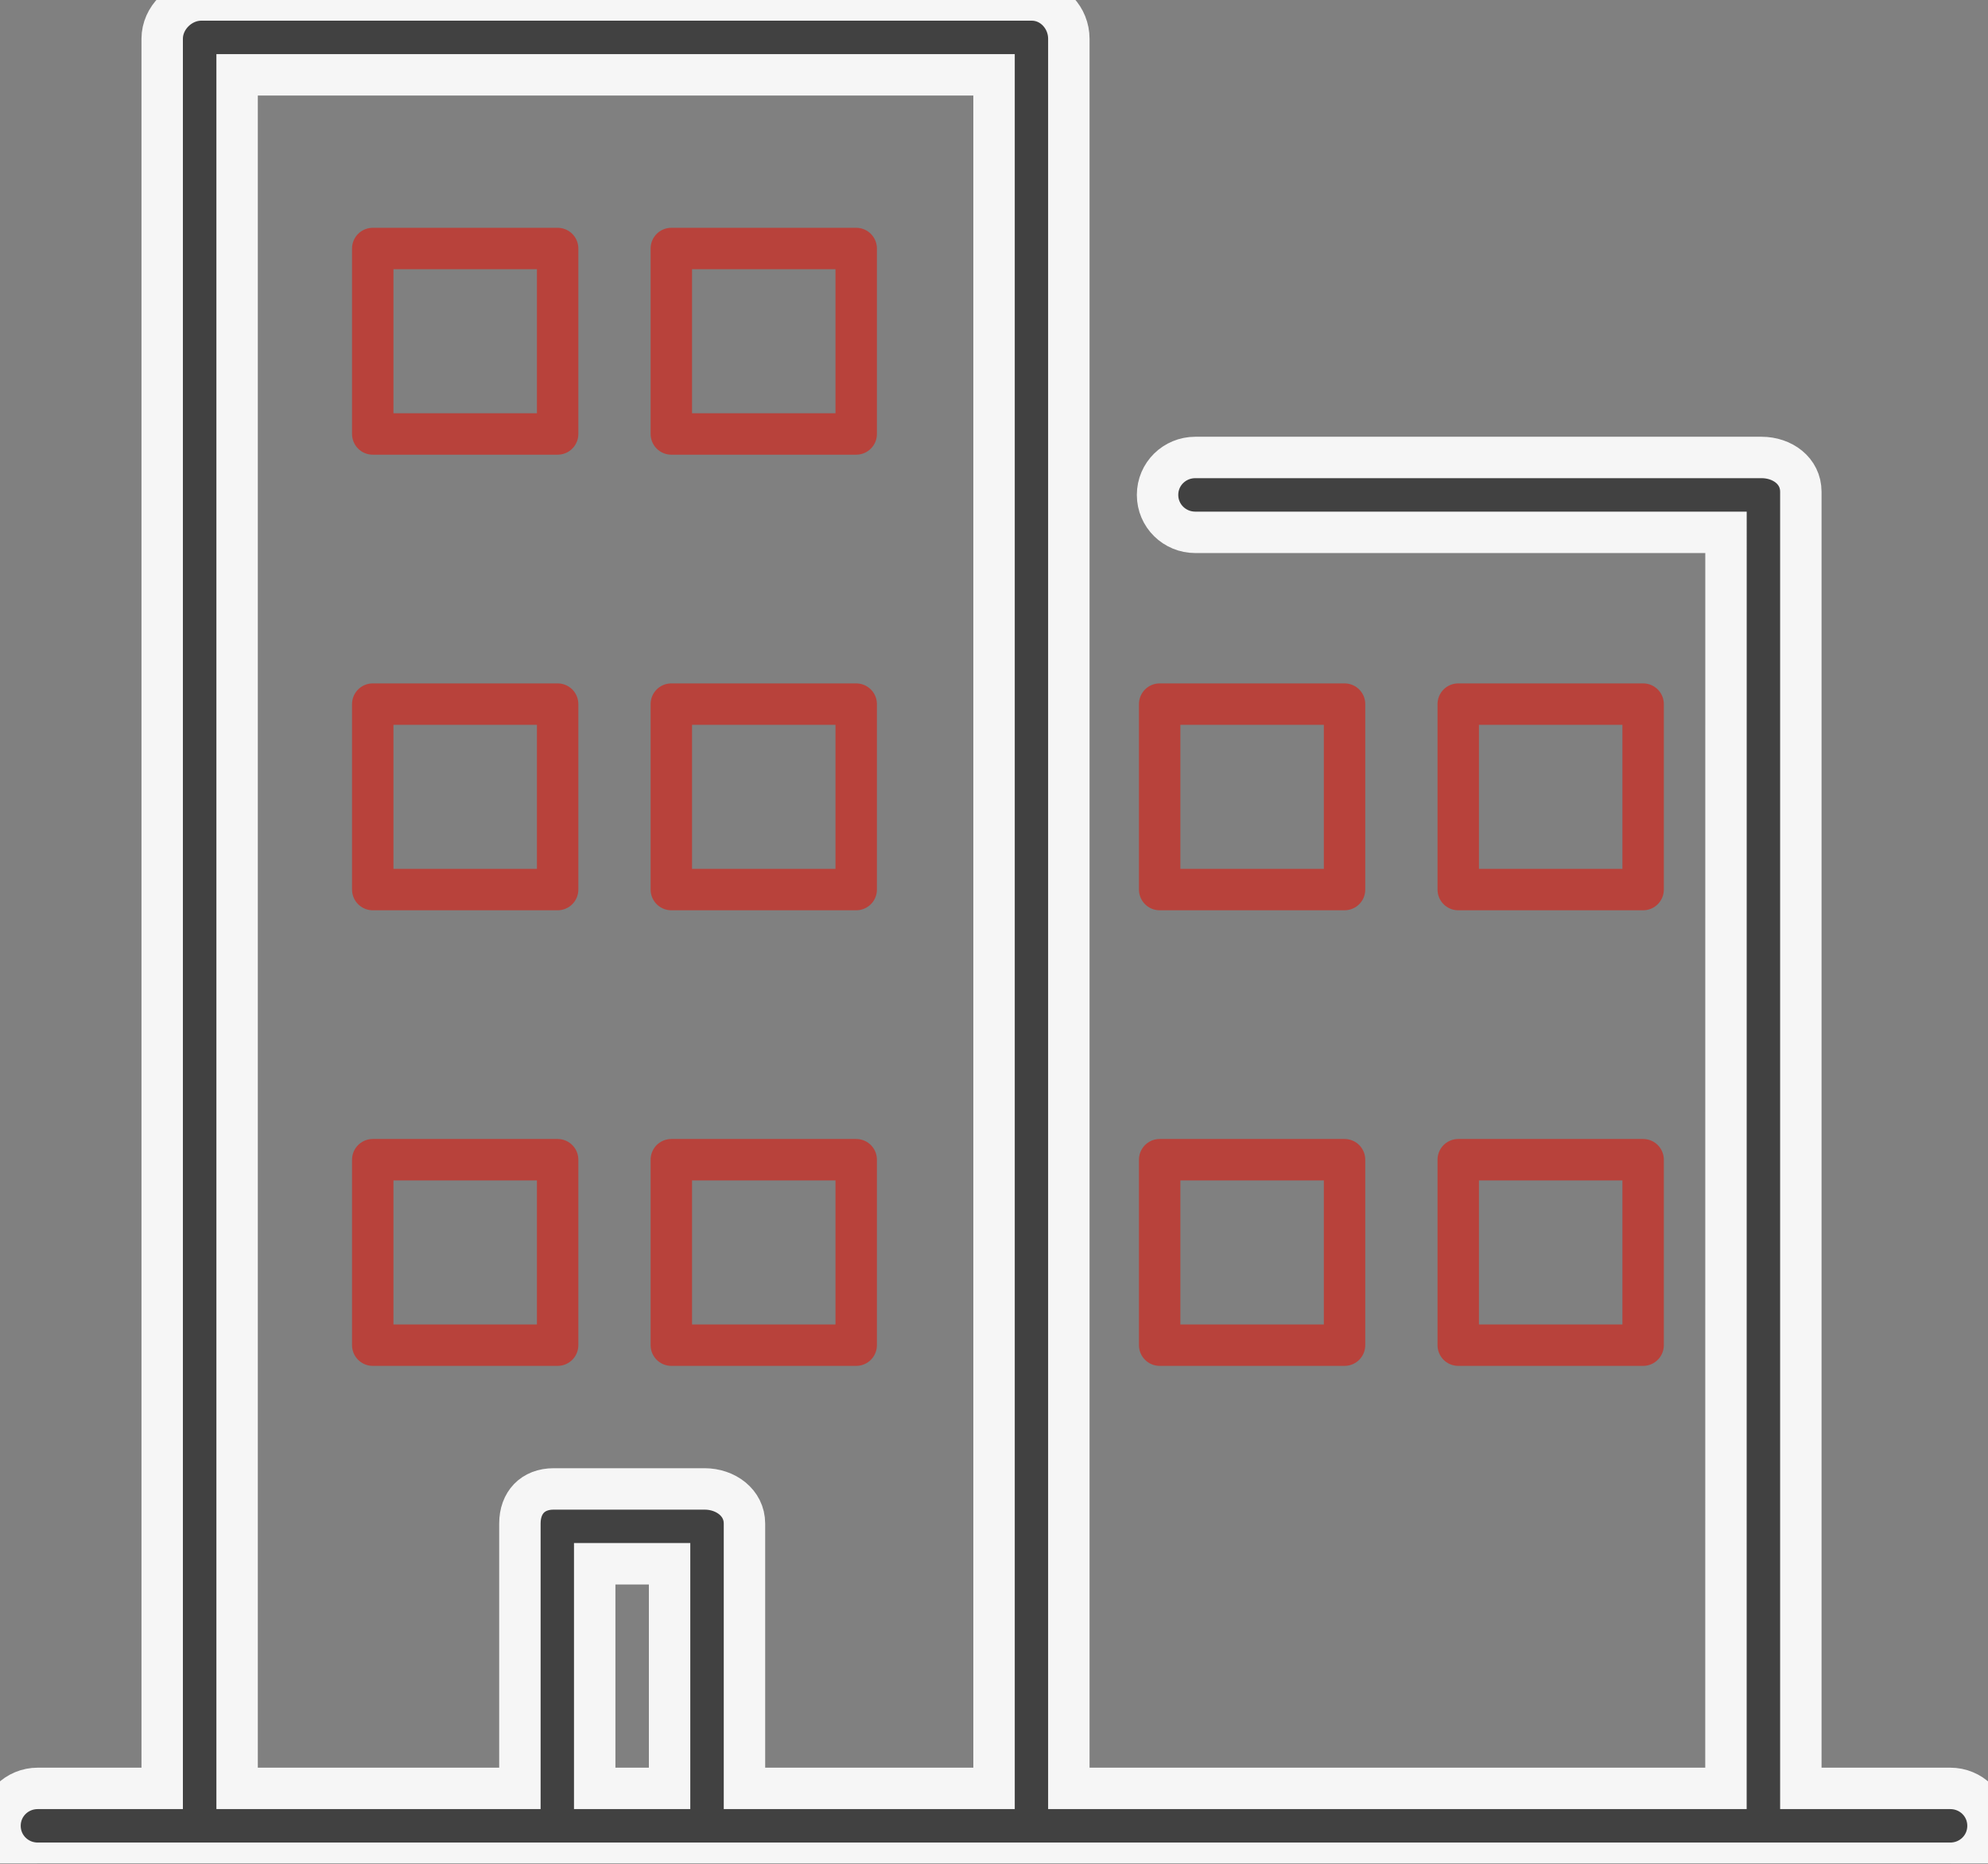
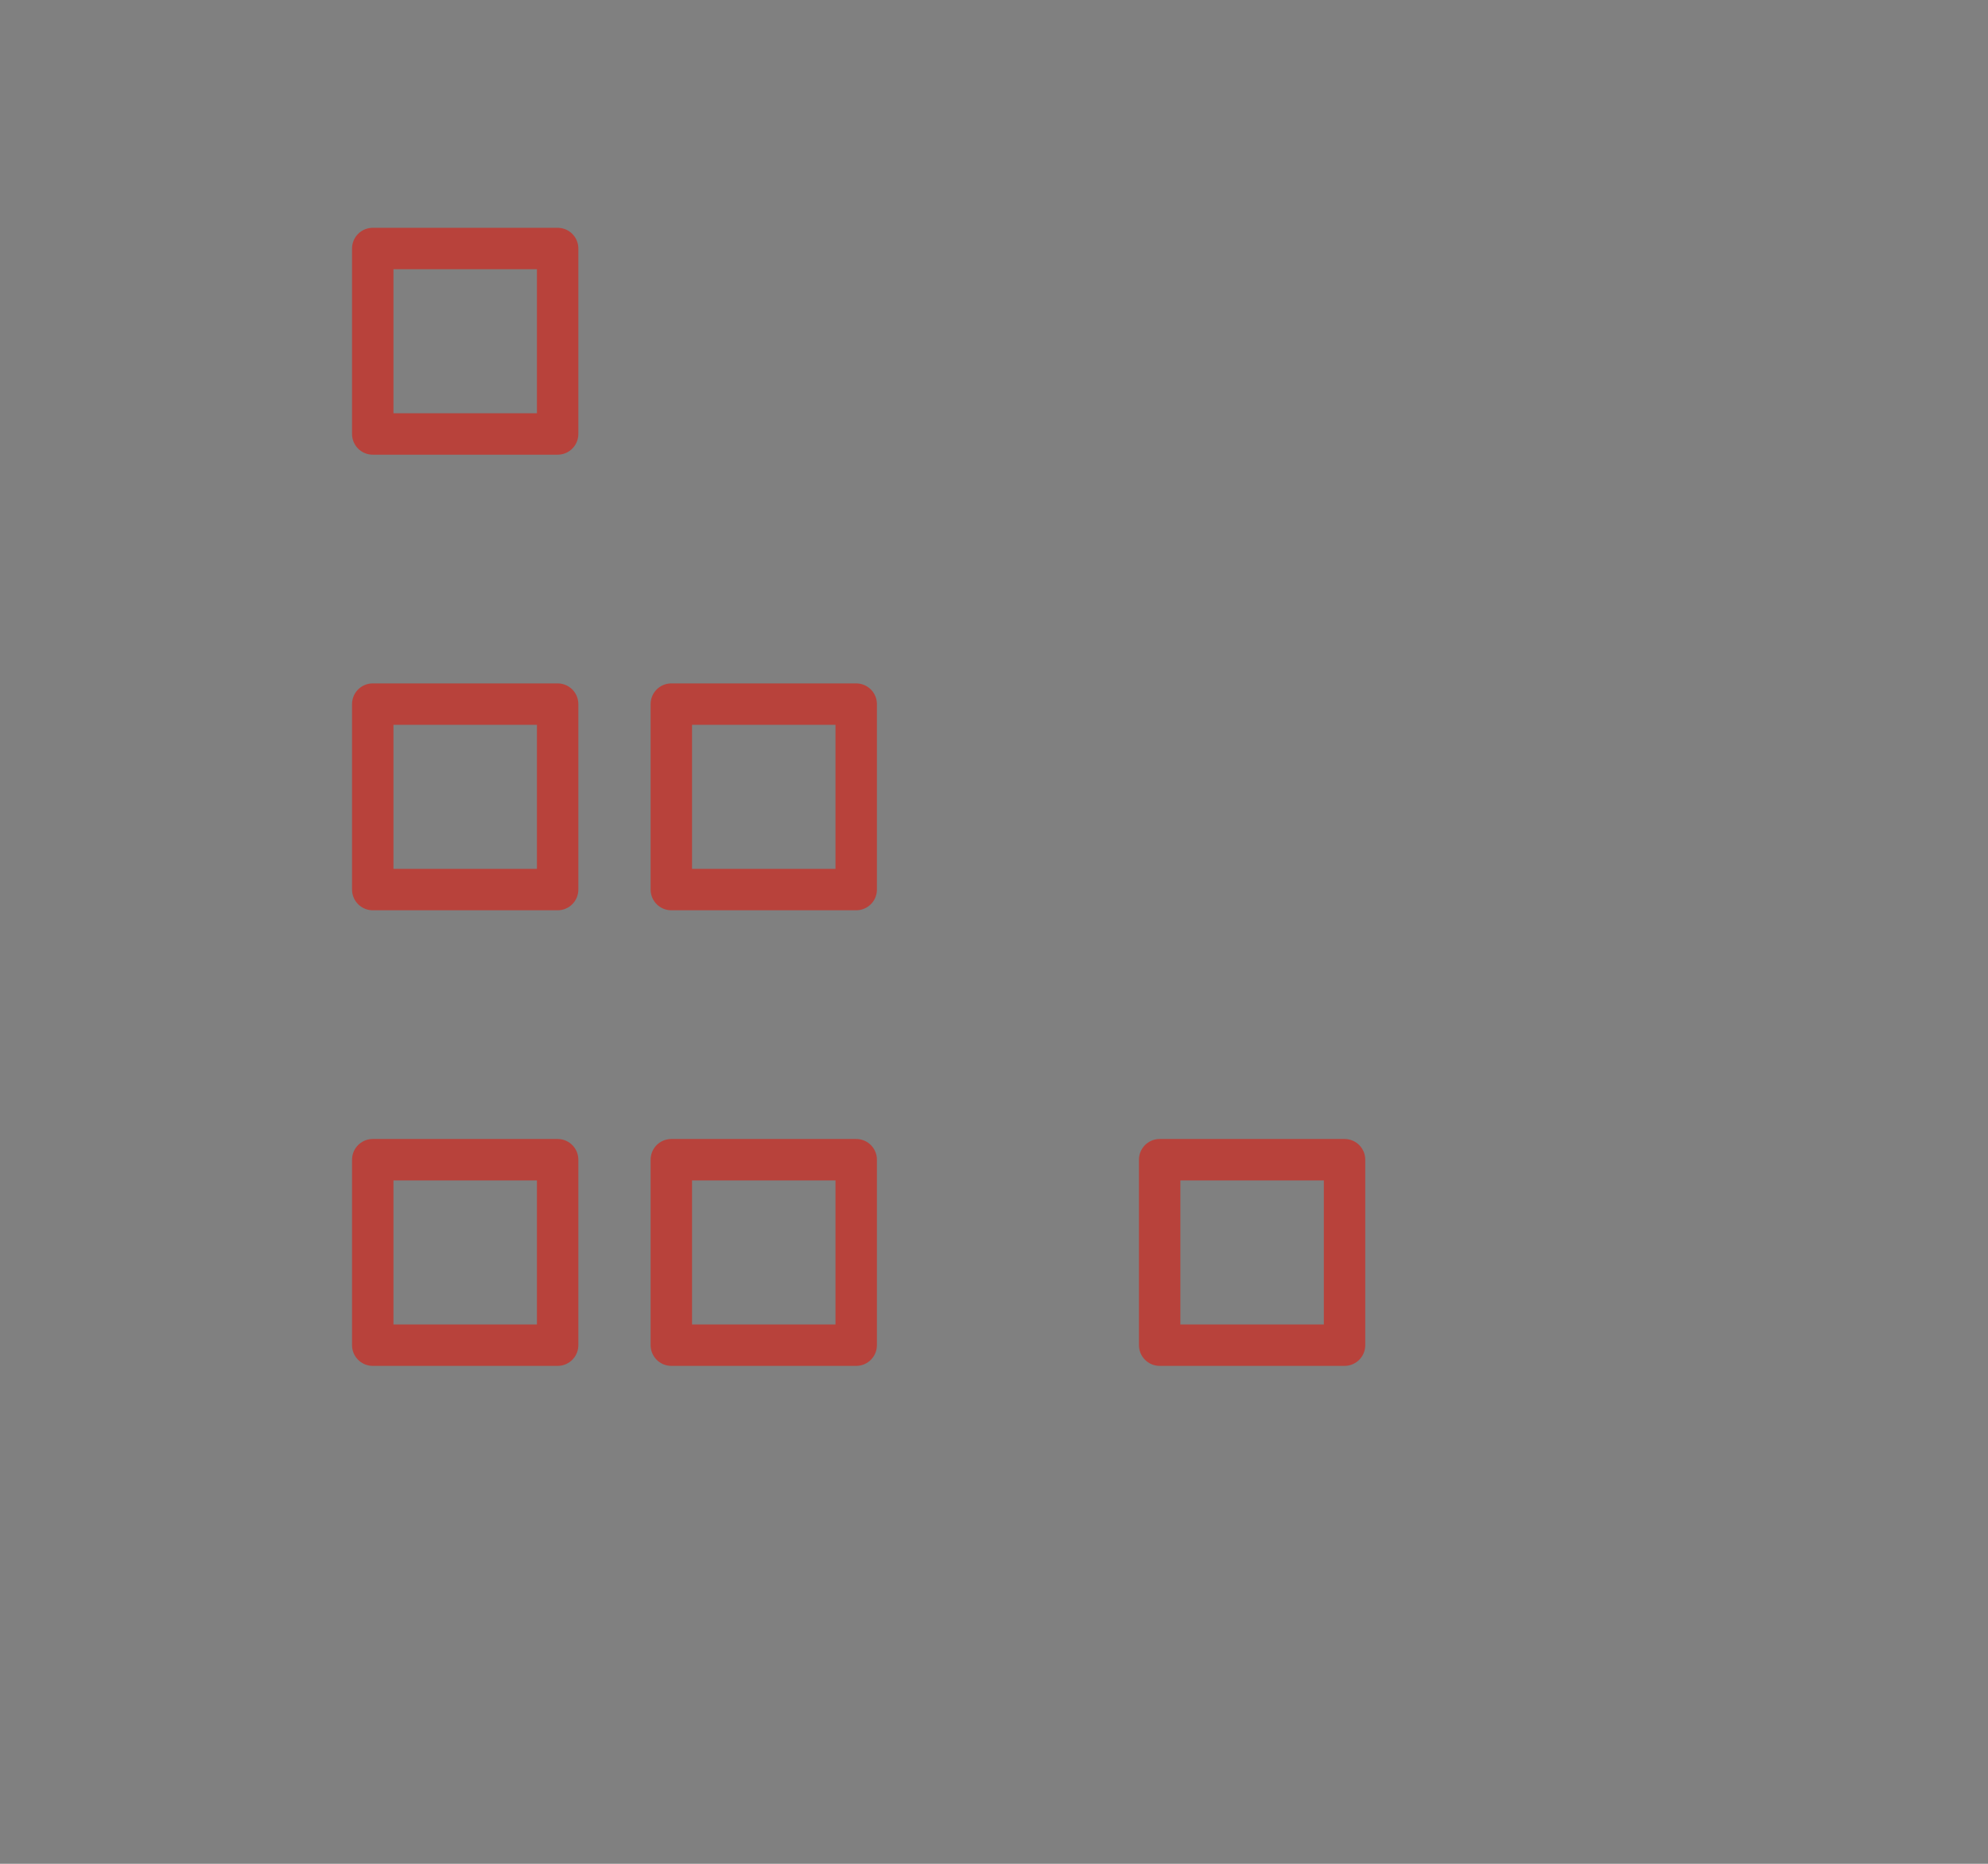
<svg xmlns="http://www.w3.org/2000/svg" width="48" height="45" viewBox="0 0 48 45" fill="none">
  <rect x="0" y="0" width="48" height="45" fill="#808080" stroke="none" />
  <g clip-path="url(#clip0_1664_1033)">
-     <path d="M24 43.179H17.975V36.784C17.975 36.28 17.517 35.949 17.013 35.949H13.368C12.864 35.949 12.553 36.281 12.553 36.784V43.179H5.725V1.807H24.001V43.179H24ZM16.167 43.179H14.359V37.756H16.167V43.179ZM41.673 43.179H25.807V0.935C25.807 0.433 25.413 -0.001 24.911 -0.001H4.86C4.358 -0.001 3.916 0.433 3.916 0.935V43.179H0.912C0.408 43.179 0 43.578 0 44.083C0 44.587 0.408 44.987 0.912 44.987H47.088C47.592 44.987 48 44.587 48 44.083C48 43.578 47.592 43.179 47.088 43.179H43.481V11.872C43.481 11.368 43.036 11.045 42.531 11.045H28.861C28.358 11.045 27.949 11.444 27.949 11.949C27.949 12.453 28.358 12.853 28.861 12.853H41.674L41.673 43.179Z" fill="#414141" stroke="#F6F6F6" />
-   </g>
-   <path d="M13.464 17H9V21.478H13.464V17Z" stroke="#B8423B" stroke-linecap="round" stroke-linejoin="round" />
+     </g>
+   <path d="M13.464 17H9V21.478H13.464V17" stroke="#B8423B" stroke-linecap="round" stroke-linejoin="round" />
  <path d="M13.464 28H9V32.478H13.464V28Z" stroke="#B8423B" stroke-linecap="round" stroke-linejoin="round" />
-   <path d="M32.464 17H28V21.478H32.464V17Z" stroke="#B8423B" stroke-linecap="round" stroke-linejoin="round" />
  <path d="M32.464 28H28V32.478H32.464V28Z" stroke="#B8423B" stroke-linecap="round" stroke-linejoin="round" />
  <path d="M20.673 17H16.209V21.478H20.673V17Z" stroke="#B8423B" stroke-linecap="round" stroke-linejoin="round" />
  <path d="M20.673 28H16.209V32.478H20.673V28Z" stroke="#B8423B" stroke-linecap="round" stroke-linejoin="round" />
-   <path d="M39.673 17H35.209V21.478H39.673V17Z" stroke="#B8423B" stroke-linecap="round" stroke-linejoin="round" />
-   <path d="M39.673 28H35.209V32.478H39.673V28Z" stroke="#B8423B" stroke-linecap="round" stroke-linejoin="round" />
  <path d="M13.464 6H9V10.478H13.464V6Z" stroke="#B8423B" stroke-linecap="round" stroke-linejoin="round" />
-   <path d="M20.673 6H16.209V10.478H20.673V6Z" stroke="#B8423B" stroke-linecap="round" stroke-linejoin="round" />
  <defs>
    <clipPath id="clip0_1664_1033">
      <rect width="48" height="44.987" fill="white" />
    </clipPath>
  </defs>
</svg>